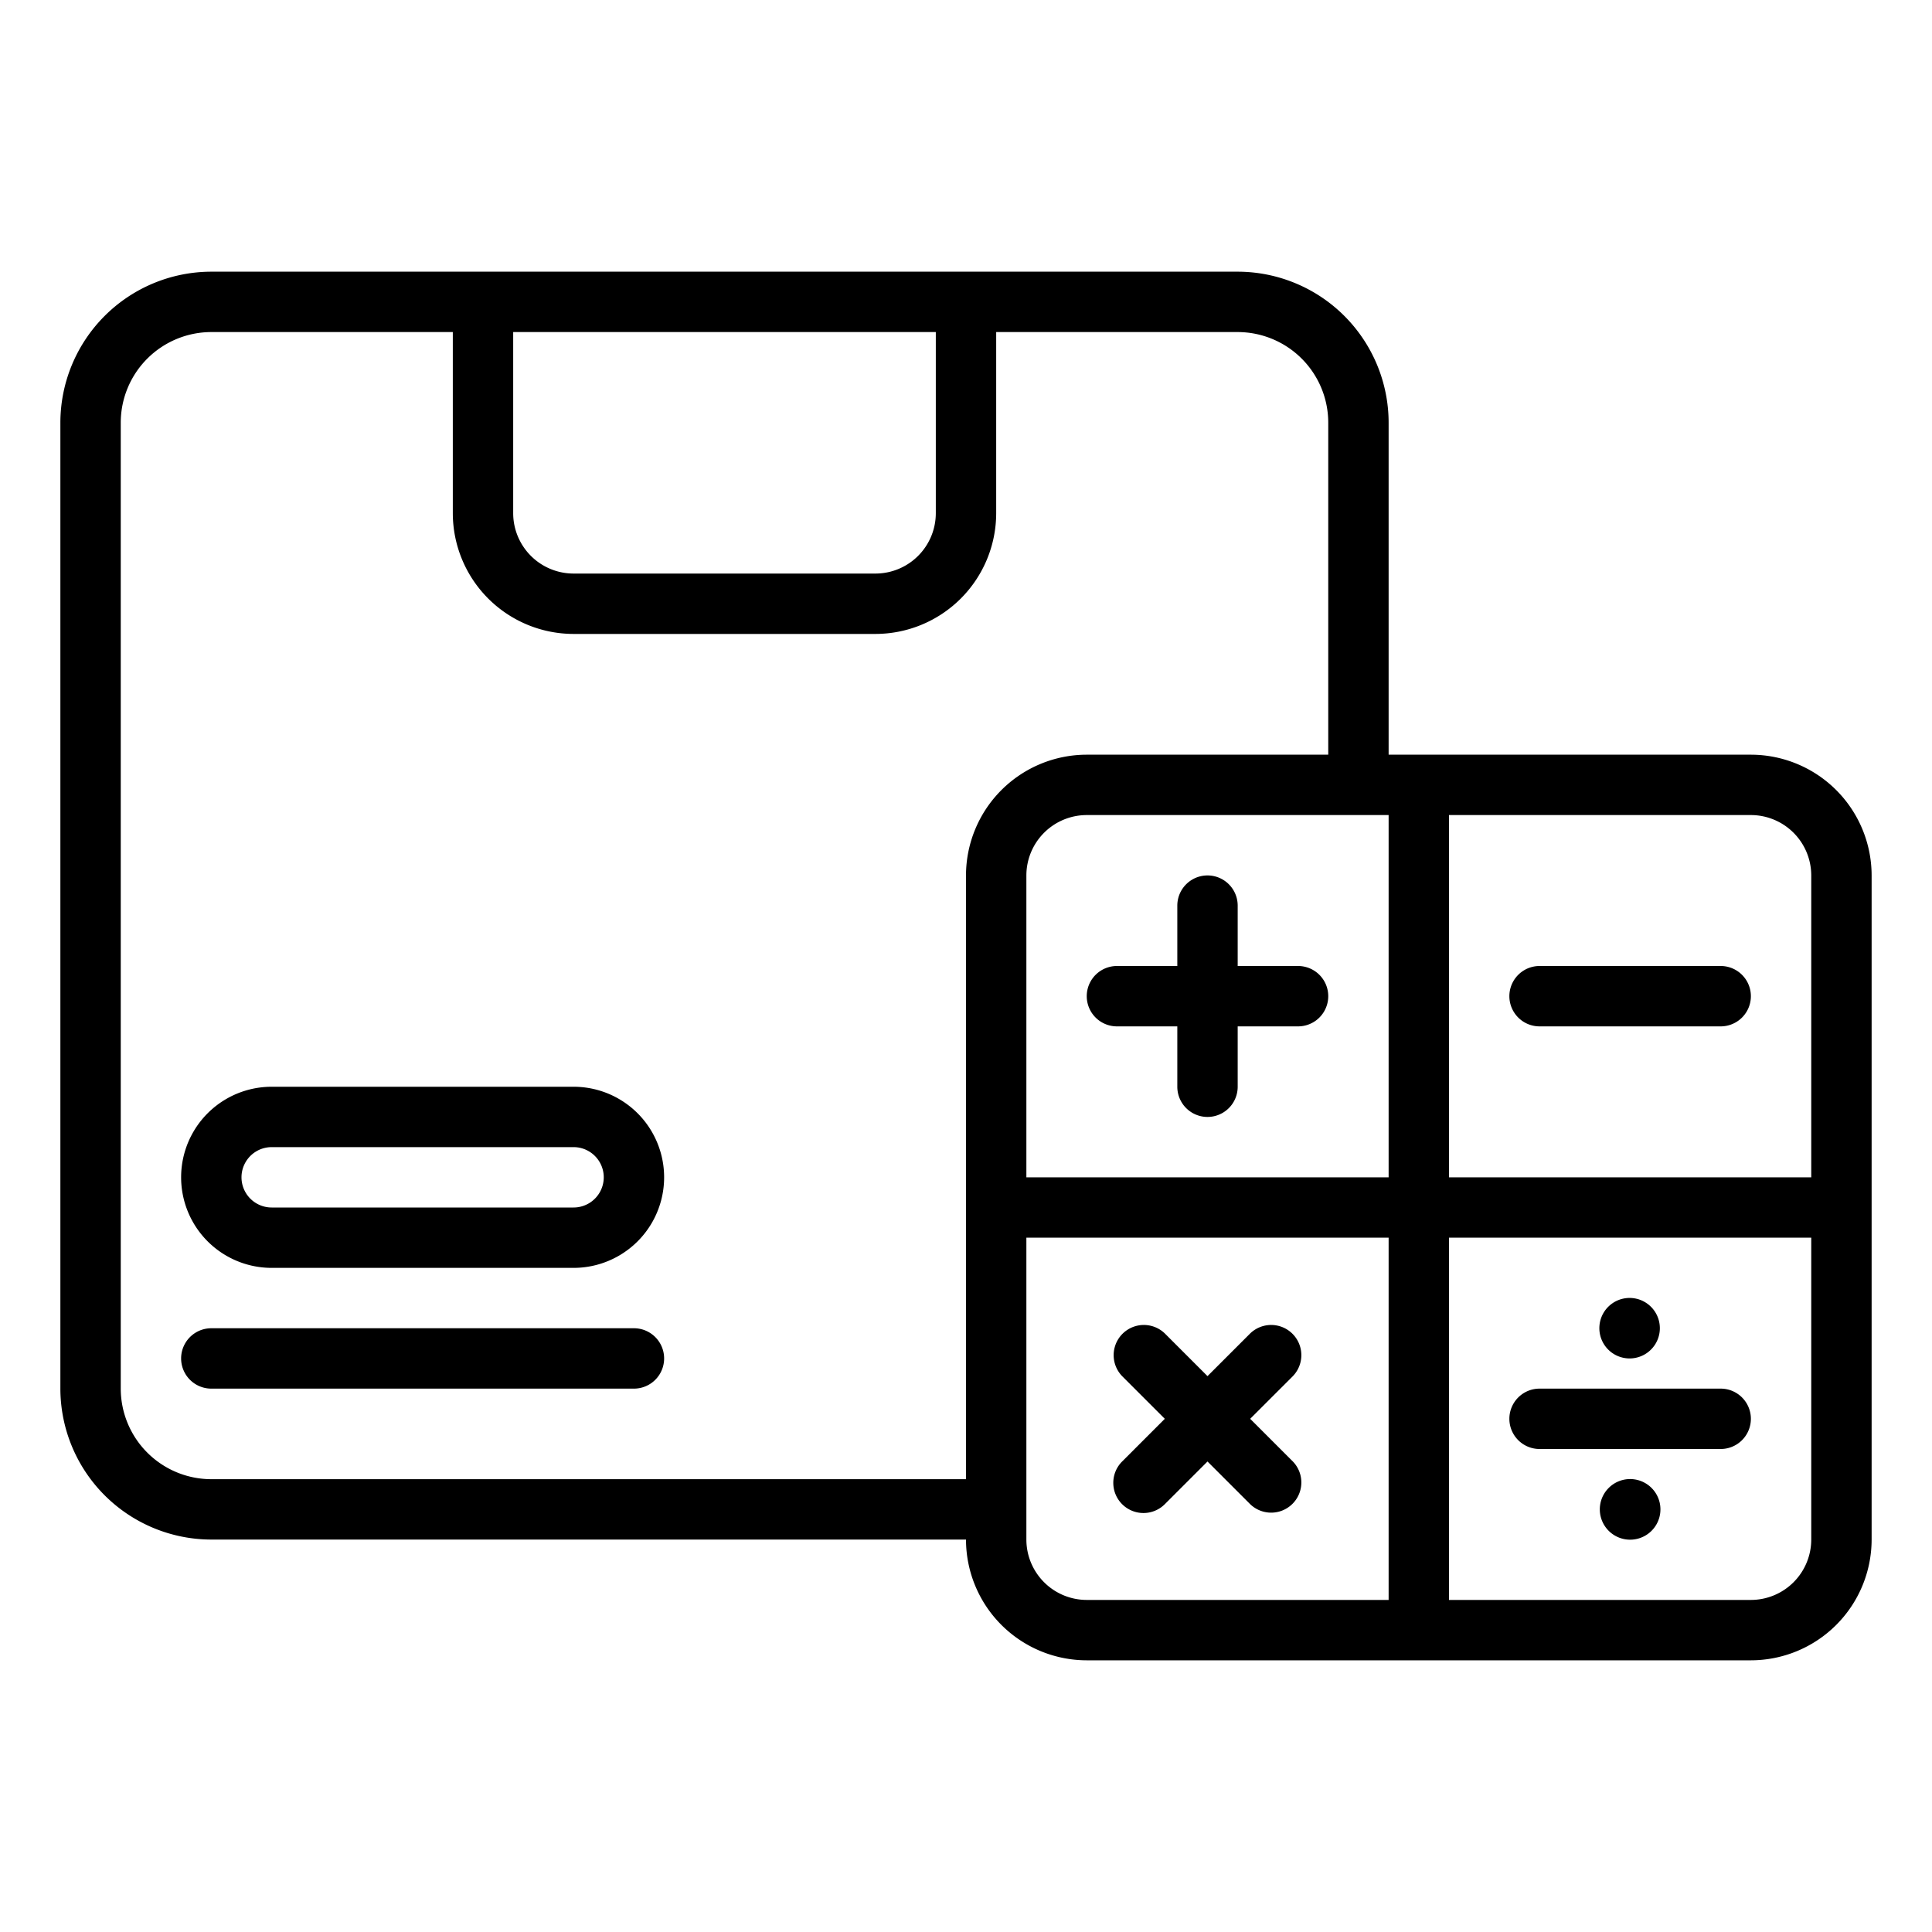
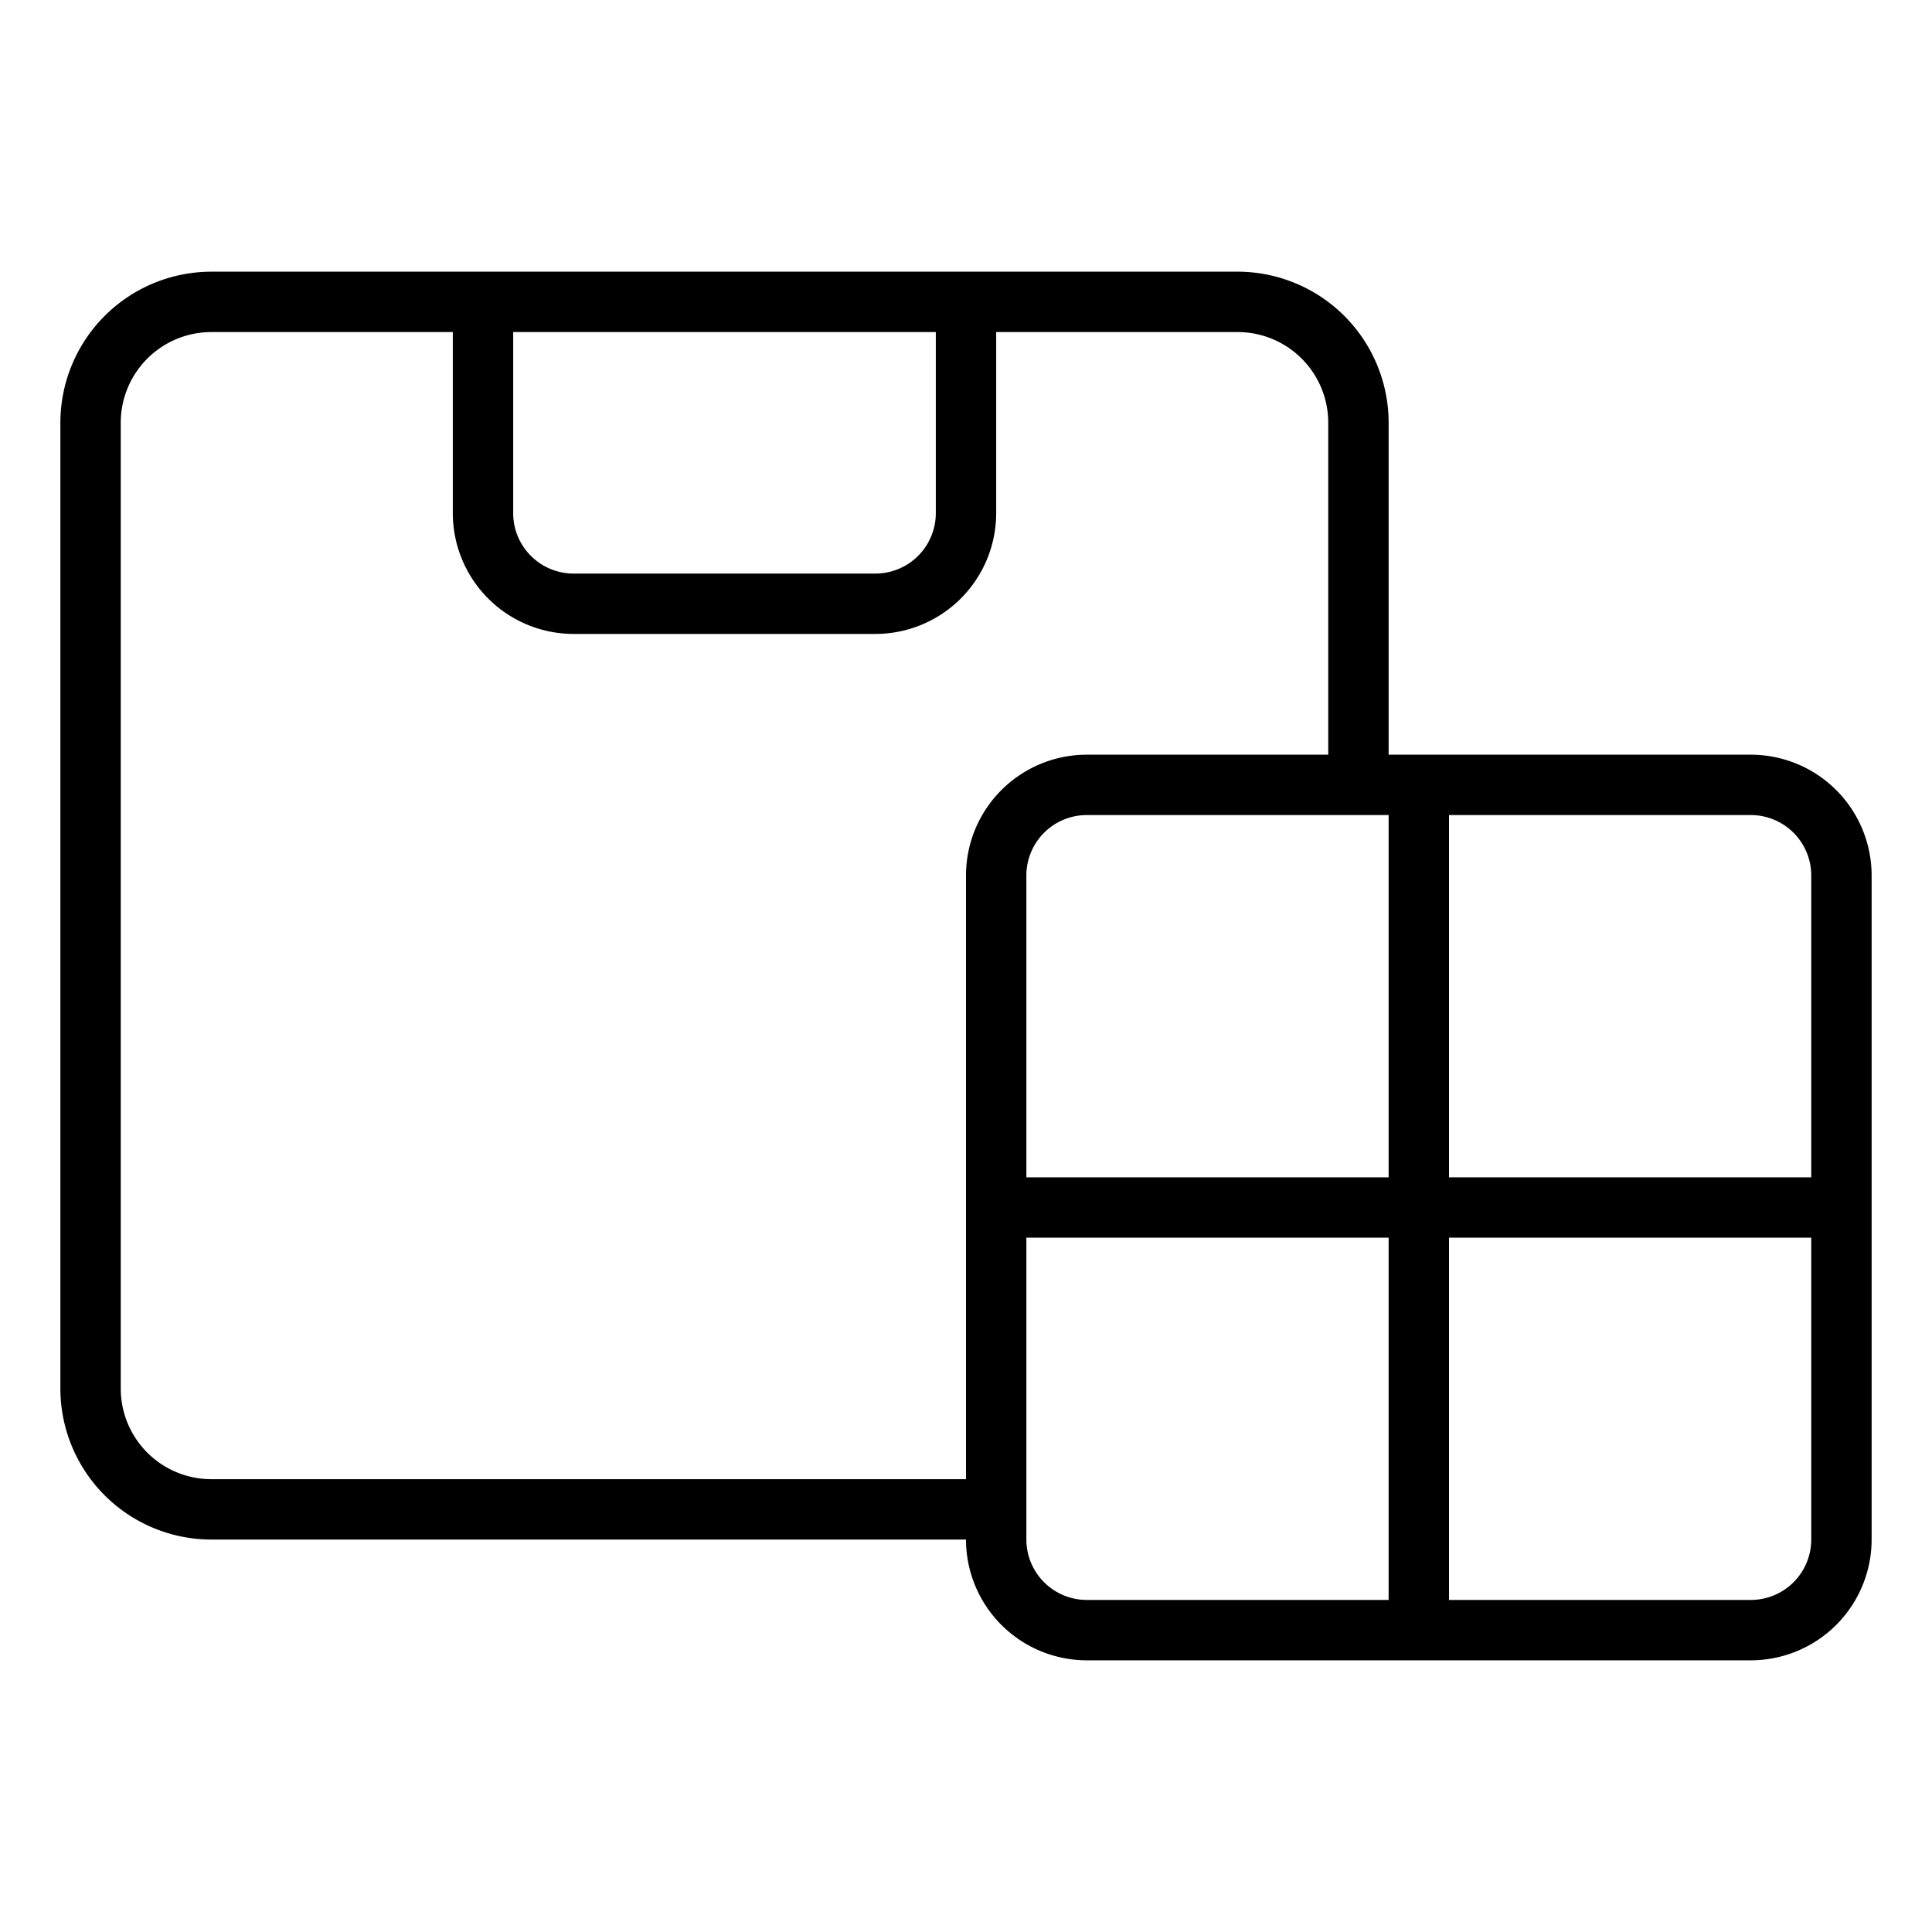
<svg xmlns="http://www.w3.org/2000/svg" viewBox="0 0 64 64">
-   <path d="M21 44H7a1 1 0 00 0 2H21A1 1 0 0021 44zM9 42H19a3 3 0 000-6H9A3 3 0 009 42zm-0-4H19a1 1 0 010 2H9A1 1 0 019 38z" />
  <path d="M58,25H46V14a5.006,5.006,0,0,0-5-5H7a5.006,5.006,0,0,0-5,5V46a5.006,5.006,0,0,0,5,5H32a4.004,4.004,0,0,0,4,4H58a4.004,4.004,0,0,0,4-4V29A4.004,4.004,0,0,0,58,25ZM17,11H31v6a2.002,2.002,0,0,1-2,2H19a2.002,2.002,0,0,1-2-2ZM32,29V49H7a3.003,3.003,0,0,1-3-3V14a3.003,3.003,0,0,1,3-3h8v6a4.004,4.004,0,0,0,4,4H29a4.004,4.004,0,0,0,4-4V11h8a3.003,3.003,0,0,1,3,3V25H36A4.004,4.004,0,0,0,32,29ZM46,53H36a2.002,2.002,0,0,1-2-2V41H46Zm0-14H34V29a2.002,2.002,0,0,1,2-2H46ZM60,51a2.002,2.002,0,0,1-2,2H48V41H60Zm0-12H48V27H58a2.002,2.002,0,0,1,2,2Z" />
-   <path d="M37 34h2v2a1 1 0 002 0V34h2a1 1 0 000-2H41V30a1 1 0 00-2 0v2H37A1 1 0 0037 34zM57 32H51a1 1 0 000 2h6A1 1 0 0057 32zM51 48h6a1 1 0 000-2H51A1 1 0 0051 48zM54 45a1.002 1.002 0 00.2-1.98A1.002 1.002 0 1054 45zM53.29 49.29a1.004 1.004 0 001.42 1.42A1.004 1.004 0 0053.29 49.29zM37.172 49.828a1.0 1 0 001.414 0L40 48.414l1.414 1.414a1.0 1 0 001.414-1.414L41.414 47l1.414-1.414a1.0 1 0 00-1.414-1.414L40 45.586l-1.414-1.414a1.0 1 0 00-1.414 1.414L38.586 47l-1.414 1.414A1.0 1 0 0037.172 49.828z" />
</svg>